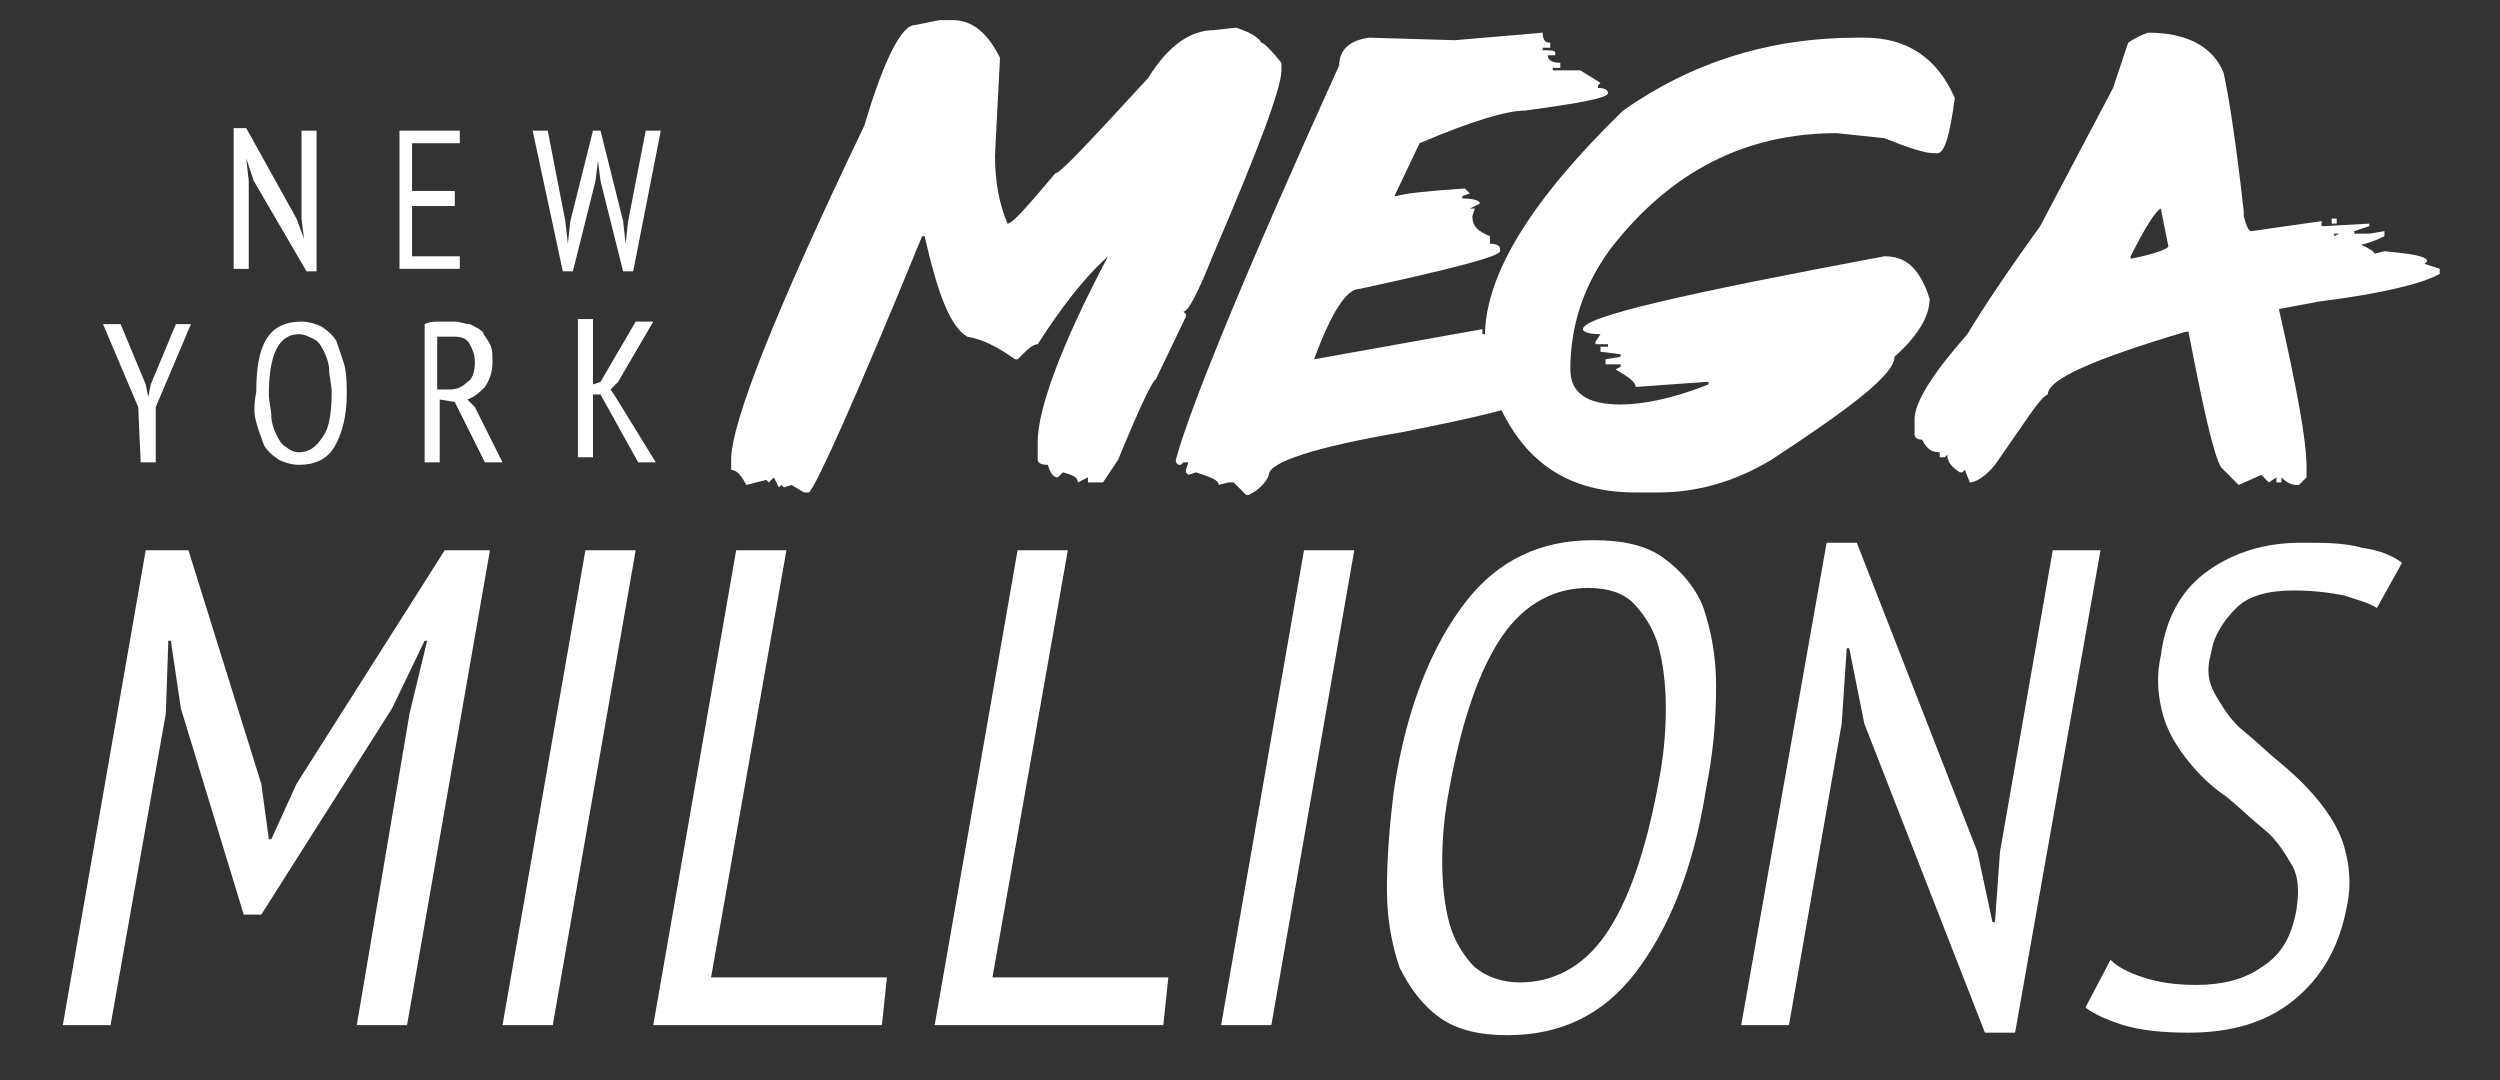
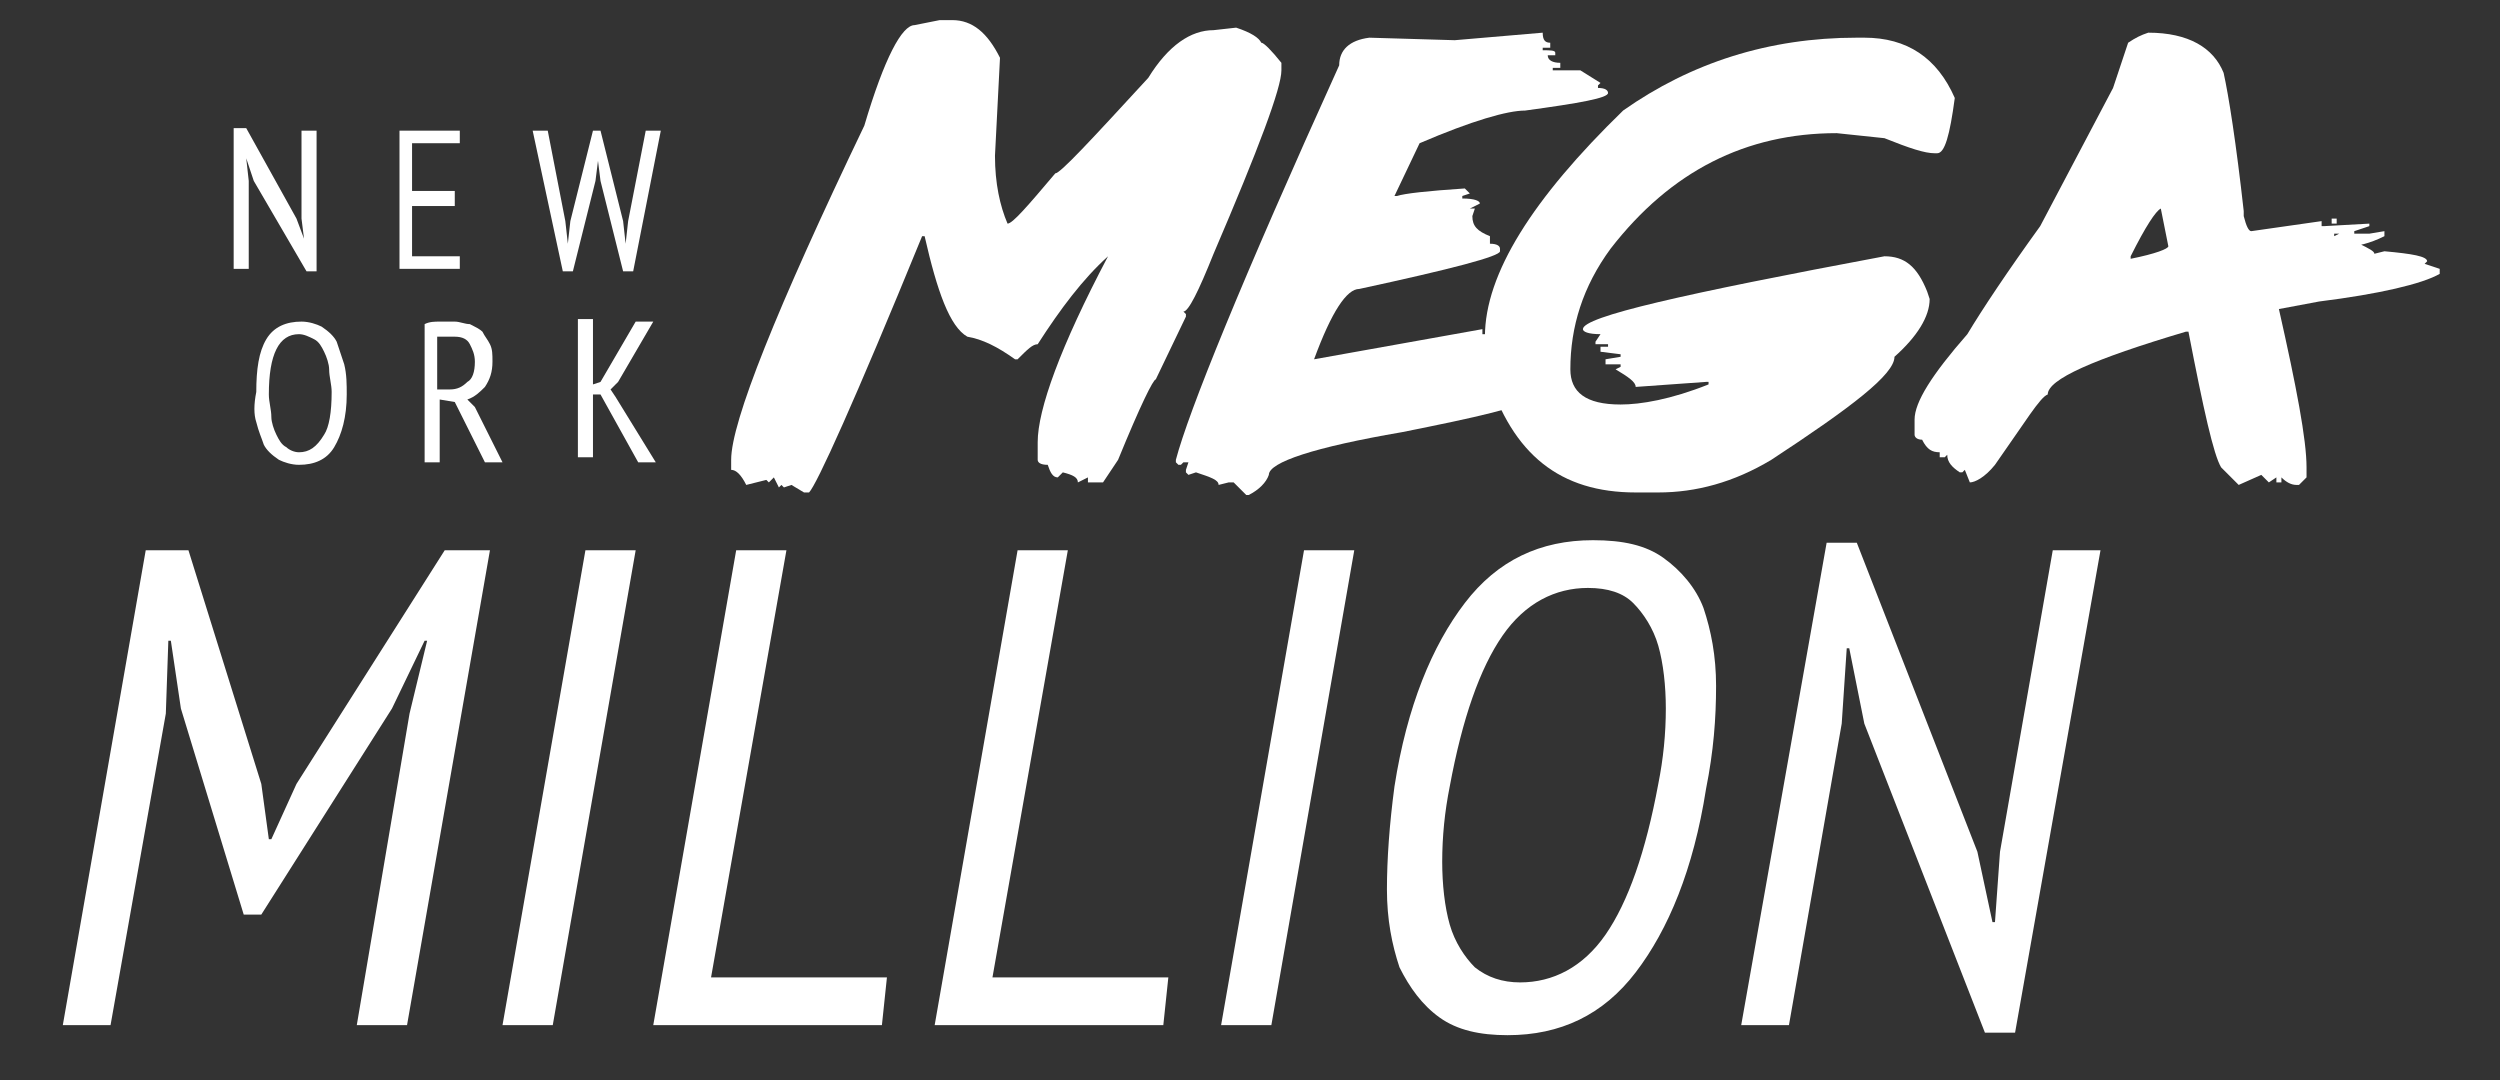
<svg xmlns="http://www.w3.org/2000/svg" enable-background="new 0 0 99.5 43" height="43" viewBox="0 0 99.5 43" width="99.5">
  <rect x="0" y="0" width="99.5" height="43" fill="#333333" stroke="none" />
  <g fill="#fff">
    <path d="m36.4 1c-.5 0-1.2 1.3-2 4-3.5 7.3-5.3 11.8-5.3 13.3v.4c.2 0 .4.2.6.6l.8-.2.1.1.2-.2.2.4.1-.1.1.1.3-.1.5.3h.2c.3-.3 1.8-3.6 4.5-10.2h.1c.5 2.2 1 3.6 1.7 4 .6.1 1.2.4 1.9.9h.1c.4-.4.6-.6.8-.6.9-1.4 1.8-2.6 2.8-3.5-1.9 3.6-2.8 6.1-2.8 7.4v.7c0 .1.1.2.4.2.1.3.2.5.4.5l.2-.2c.4.1.6.2.6.4l.4-.2v.2h.6l.6-.9c.9-2.2 1.4-3.2 1.5-3.2l1.2-2.5v-.1l-.1-.1c.2 0 .6-.8 1.2-2.3 1.8-4.2 2.7-6.6 2.7-7.3v-.3c-.4-.5-.7-.8-.8-.8-.1-.2-.4-.4-1-.6l-.9.1c-.9 0-1.8.6-2.6 1.9-2.3 2.5-3.5 3.8-3.7 3.8-1.1 1.3-1.7 2-1.9 2-.3-.7-.5-1.6-.5-2.7l.2-3.9c-.5-1-1.1-1.5-1.9-1.5h-.5z" />
    <path d="m57.9 1.6-3.4-.1c-.8.1-1.2.5-1.2 1.1-3.9 8.6-6 13.8-6.5 15.7v.1l.1.1h.1l.1-.1h.2l-.1.3v.1l.1.1.3-.1c.6.2.9.3.9.5l.4-.1h.2l.5.5h.1c.4-.2.7-.5.8-.8 0-.5 1.8-1.1 5.3-1.7 3-.6 4.8-1 5.3-1.4 0-.1-.1-.2-.4-.3l.1-.1c-.1-.3-.5-.5-1.4-.5l.1-.1v-.1l-.1-.1h.4v-.2h-.5v-.1h.2c.2-.2.3-.3.4-.3v-.3c-.2 0-.4-.2-.4-.5l-.4.1h-.1v-.2l-6.7 1.2c.7-1.9 1.3-2.8 1.8-2.8 3.7-.8 5.6-1.3 5.6-1.5v-.1c0-.1-.1-.2-.4-.2v-.1-.1-.1c-.5-.2-.7-.4-.7-.8l.1-.3h-.2l.4-.2c0-.1-.2-.2-.7-.2v-.1l.3-.1-.2-.2c-1.5.1-2.4.2-2.7.3h-.1l1-2.1c2.1-.9 3.5-1.3 4.2-1.3 2.2-.3 3.3-.5 3.3-.7 0-.1-.1-.2-.4-.2v-.1l.1-.1-.8-.5h-1.1v-.1h.3v-.2c-.3 0-.5-.1-.5-.3h.3v-.1c0-.1-.2-.1-.5-.1v-.1h.3v-.2c-.2 0-.3-.1-.3-.4z" />
    <path d="m64.6 4.4c-3.6 3.5-5.5 6.5-5.5 9v.6l.1.9c1 3.2 2.9 4.7 5.9 4.7h.9c1.5 0 3-.4 4.5-1.3 3.2-2.1 4.9-3.4 4.9-4.1.9-.8 1.4-1.6 1.4-2.3l-.1-.3c-.4-1-.9-1.4-1.7-1.4-8 1.5-12 2.4-12 2.9 0 .1.2.2.7.2l-.2.3v.1h.5v.1h-.3v.2l.8.1v.1l-.6.1v.2h.6v.1l-.2.1c.5.3.8.5.8.7l2.8-.2h.1v.1c-1.5.6-2.7.8-3.5.8-1.4 0-2-.5-2-1.4 0-1.7.5-3.3 1.6-4.8 2.4-3.1 5.4-4.6 9-4.6l1.9.2c1 .4 1.6.6 2 .6h.1c.3 0 .5-.7.7-2.2-.7-1.6-1.9-2.4-3.6-2.4h-.3c-3.5 0-6.6 1-9.3 2.9z" />
    <path d="m84.7 1.7-.6 1.8-2.9 5.5c-1.3 1.8-2.3 3.3-2.9 4.3-1.4 1.6-2.1 2.7-2.1 3.4v.6c0 .1.1.2.3.2.2.4.4.5.7.5v.2h.2l.1-.1c0 .3.2.5.5.7h.1l.1-.1.2.5c.2 0 .6-.2 1-.7 1.2-1.7 1.8-2.7 2.1-2.8 0-.6 1.8-1.4 5.5-2.5h.1c.6 3.1 1 4.9 1.3 5.4l.7.7.9-.4.3.3.3-.2v.2h.2v-.2c.2.2.4.3.6.3h.1l.3-.3v-.4c0-1.1-.4-3.2-1.1-6.3l1.6-.3c2.4-.3 4.1-.7 4.8-1.1v-.2l-.6-.2.1-.1c0-.2-.6-.3-1.7-.4l-.4.1c0-.1-.2-.2-.6-.4l-.4.1c.3 0 .8-.1 1.4-.4v-.2l-.6.1h-.6v-.1l.6-.2v-.1l-1.8.1h-.1v-.2l-2.8.4c-.1 0-.2-.2-.3-.6v-.2c-.3-2.7-.6-4.6-.8-5.5-.4-1-1.4-1.6-3-1.6-.3.1-.5.2-.8.4zm1.3 6.6.3 1.5c0 .1-.5.3-1.5.5v-.1c.6-1.2 1-1.8 1.2-1.9zm6.8.6h.2v-.2h-.2zm.3.4-.2.1v-.1z" />
    <path d="m14.2 40.8h2l3.3-18.9h-1.8l-5.9 9.3-1 2.2h-.1l-.3-2.2-2.9-9.3h-1.7l-3.3 18.9h1.9l2.2-12.4.1-2.9h.1l.4 2.7 2.5 8.2h.7l5.2-8.2 1.3-2.7h.1l-.7 2.9z" />
    <path d="m20 40.8h2l3.3-18.9h-2z" />
    <path d="m35.3 38.9h-7l3-17h-2l-3.3 18.9h9.1z" />
    <path d="m46.5 38.9h-7l3-17h-2l-3.3 18.9h9.1z" />
    <path d="m48.6 40.8h2l3.3-18.9h-2z" />
    <path d="m55.2 35.4c0 1.2.2 2.2.5 3.1.4.8.9 1.5 1.6 2s1.6.7 2.7.7c2.1 0 3.8-.8 5.1-2.5s2.3-4.1 2.8-7.3c.3-1.5.4-2.8.4-4.1 0-1.2-.2-2.2-.5-3.1-.3-.8-.9-1.5-1.6-2s-1.6-.7-2.8-.7c-2.1 0-3.8.8-5.1 2.5s-2.3 4.1-2.8 7.3c-.2 1.5-.3 2.9-.3 4.1zm4.6-10.1c.9-1.3 2.1-1.9 3.4-1.9.8 0 1.4.2 1.8.6s.8 1 1 1.7.3 1.6.3 2.5c0 1-.1 2-.3 3-.5 2.7-1.2 4.7-2.1 6s-2.1 1.9-3.4 1.9c-.7 0-1.3-.2-1.8-.6-.4-.4-.8-1-1-1.7s-.3-1.6-.3-2.5c0-1 .1-2 .3-3 .5-2.7 1.2-4.7 2.1-6z" />
    <path d="m79 41.1h1.2l3.4-19.2h-1.9l-2.1 12-.2 2.8h-.1l-.6-2.8-4.8-12.3h-1.2l-3.4 19.2h1.9l2.1-12 .2-3h.1l.6 3z" />
-     <path d="m83 40.1c.4.3.9.5 1.5.7.7.2 1.5.3 2.6.3 1.7 0 3.1-.4 4.2-1.3s1.8-2.1 2.1-3.7c.2-.9.1-1.7-.1-2.4s-.6-1.3-1-1.8-.9-1-1.5-1.5c-.5-.4-1-.9-1.5-1.3s-.8-.9-1.1-1.4-.4-1-.2-1.7c.1-.7.5-1.3 1-1.8s1.3-.7 2.3-.7c.8 0 1.5.1 2 .2.6.2 1 .3 1.3.5l1-1.8c-.4-.3-.9-.5-1.6-.6-.7-.2-1.5-.2-2.4-.2-1.5 0-2.7.4-3.7 1.1s-1.7 1.8-1.9 3.4c-.2.9-.1 1.7.1 2.4s.6 1.3 1 1.8.9 1 1.5 1.4c.5.4 1 .9 1.5 1.3s.8.9 1.1 1.4.3 1.1.2 1.8c-.2 1.1-.6 1.8-1.4 2.3-.7.5-1.6.7-2.6.7-.8 0-1.5-.1-2.1-.3s-1-.4-1.3-.7z" />
    <path d="m12.2 10.8h.4v-5.6h-.6v3.5l.1.8-.3-.8-2-3.6h-.5v5.6h.6v-3.5l-.1-.9.3.9z" />
    <path d="m15.9 10.7h2.4v-.5h-1.9v-2h1.7v-.6h-1.7v-1.9h1.9v-.5h-2.4z" />
    <path d="m21.8 5.2h-.6l1.2 5.6h.4l.9-3.6.1-.8.1.8.9 3.6h.4l1.1-5.6h-.6l-.7 3.6-.1.9-.1-.9-.9-3.6h-.3l-.9 3.6-.1.9-.1-.9z" />
-     <path d="m5.6 18.4h.6v-2.2l1.4-3.3h-.6l-1 2.4-.1.5-.1-.5-1-2.4h-.7l1.4 3.3z" />
    <path d="m10.2 16.8c.1.4.2.6.3.9.1.2.3.4.6.6.2.1.5.2.8.2.6 0 1.1-.2 1.4-.7s.5-1.2.5-2.1c0-.4 0-.8-.1-1.2-.1-.3-.2-.6-.3-.9-.1-.2-.3-.4-.6-.6-.2-.1-.5-.2-.8-.2-.6 0-1.1.2-1.4.7s-.4 1.2-.4 2.1c-.1.5-.1.9 0 1.2zm.8-2.9c.2-.4.5-.6.9-.6.2 0 .4.1.6.2s.3.3.4.5.2.5.2.7c0 .3.1.6.1.9 0 .8-.1 1.4-.3 1.7-.3.5-.6.7-1 .7-.2 0-.4-.1-.5-.2-.2-.1-.3-.3-.4-.5s-.2-.5-.2-.7c0-.3-.1-.6-.1-.9 0-.8.1-1.4.3-1.8z" />
    <path d="m16.9 18.4h.6v-2.5l.6.1 1.2 2.4h.7l-1.1-2.2-.3-.3c.3-.1.5-.3.7-.5.2-.3.3-.6.3-1 0-.3 0-.5-.1-.7s-.2-.3-.3-.5c-.1-.1-.3-.2-.5-.3-.2 0-.4-.1-.6-.1s-.4 0-.6 0-.4 0-.6.1zm.6-5h.3.3c.3 0 .5.1.6.3s.2.4.2.7c0 .4-.1.7-.3.8-.2.2-.4.3-.7.3h-.5v-2.1z" />
    <path d="m25.4 18.4h.7l-1.6-2.6-.2-.3.3-.3 1.4-2.4h-.7l-1.4 2.4-.3.1v-2.6h-.6v5.5h.6v-2.5h.3z" />
  </g>
</svg>